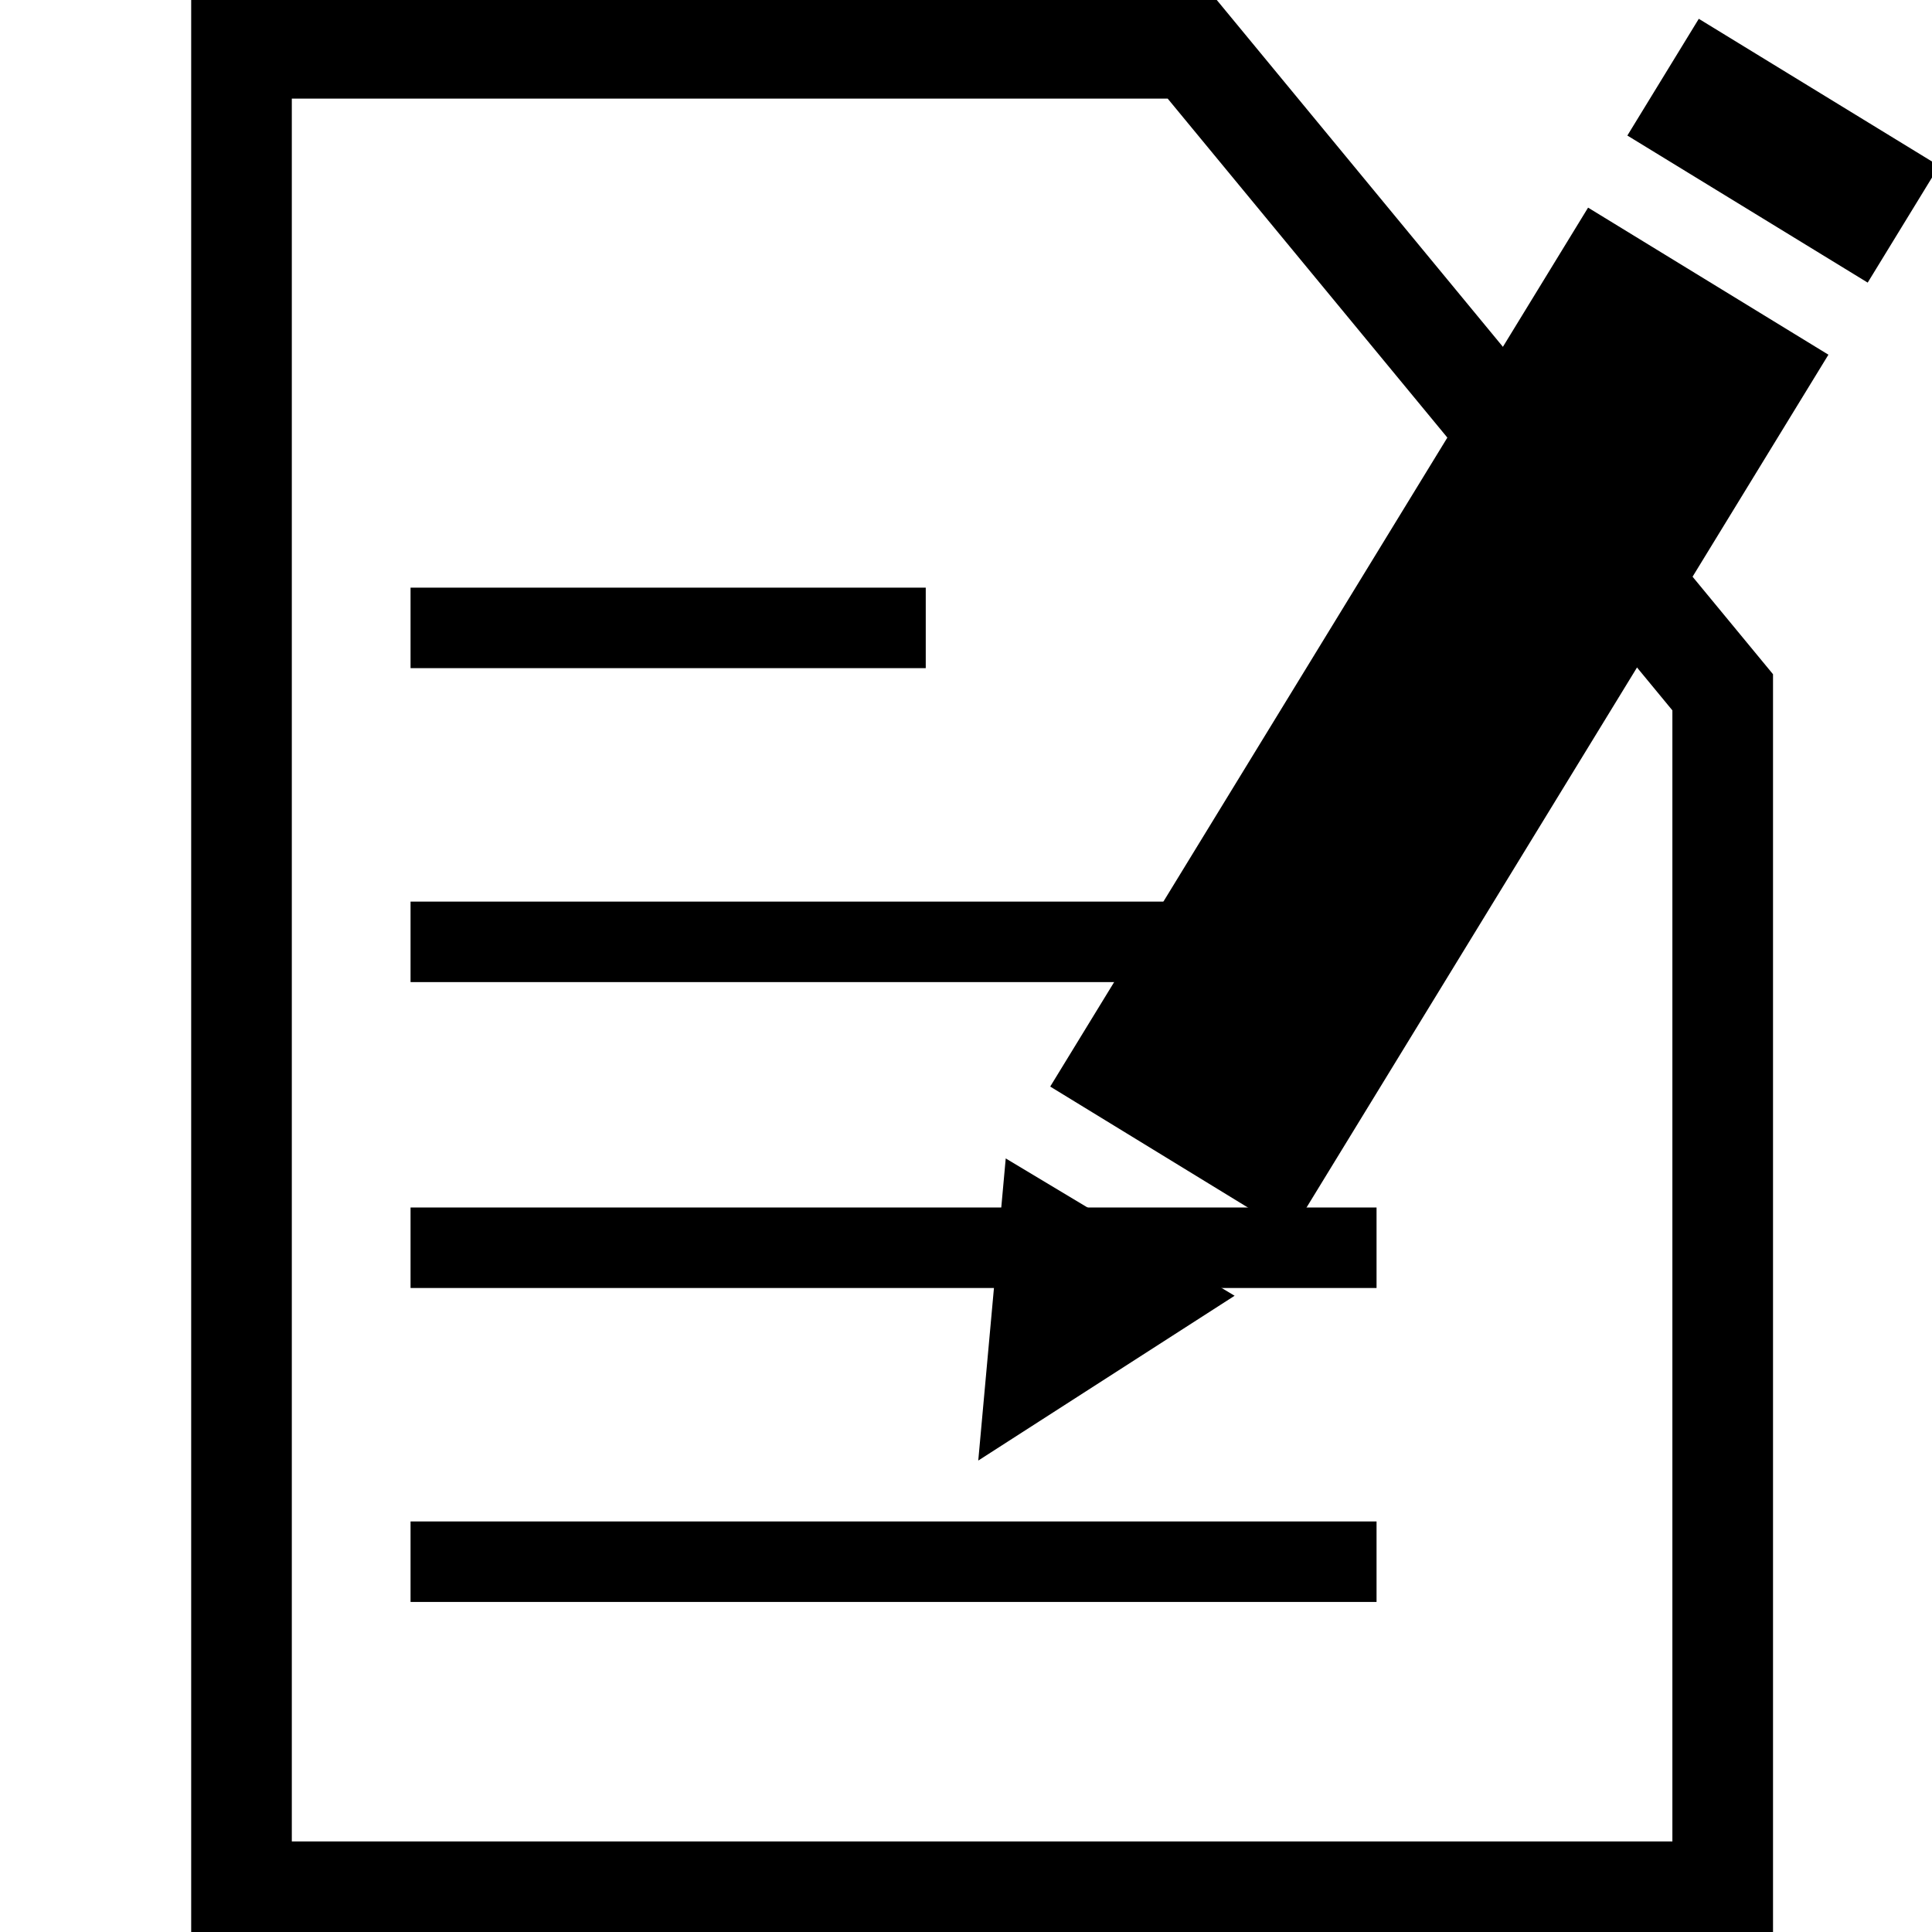
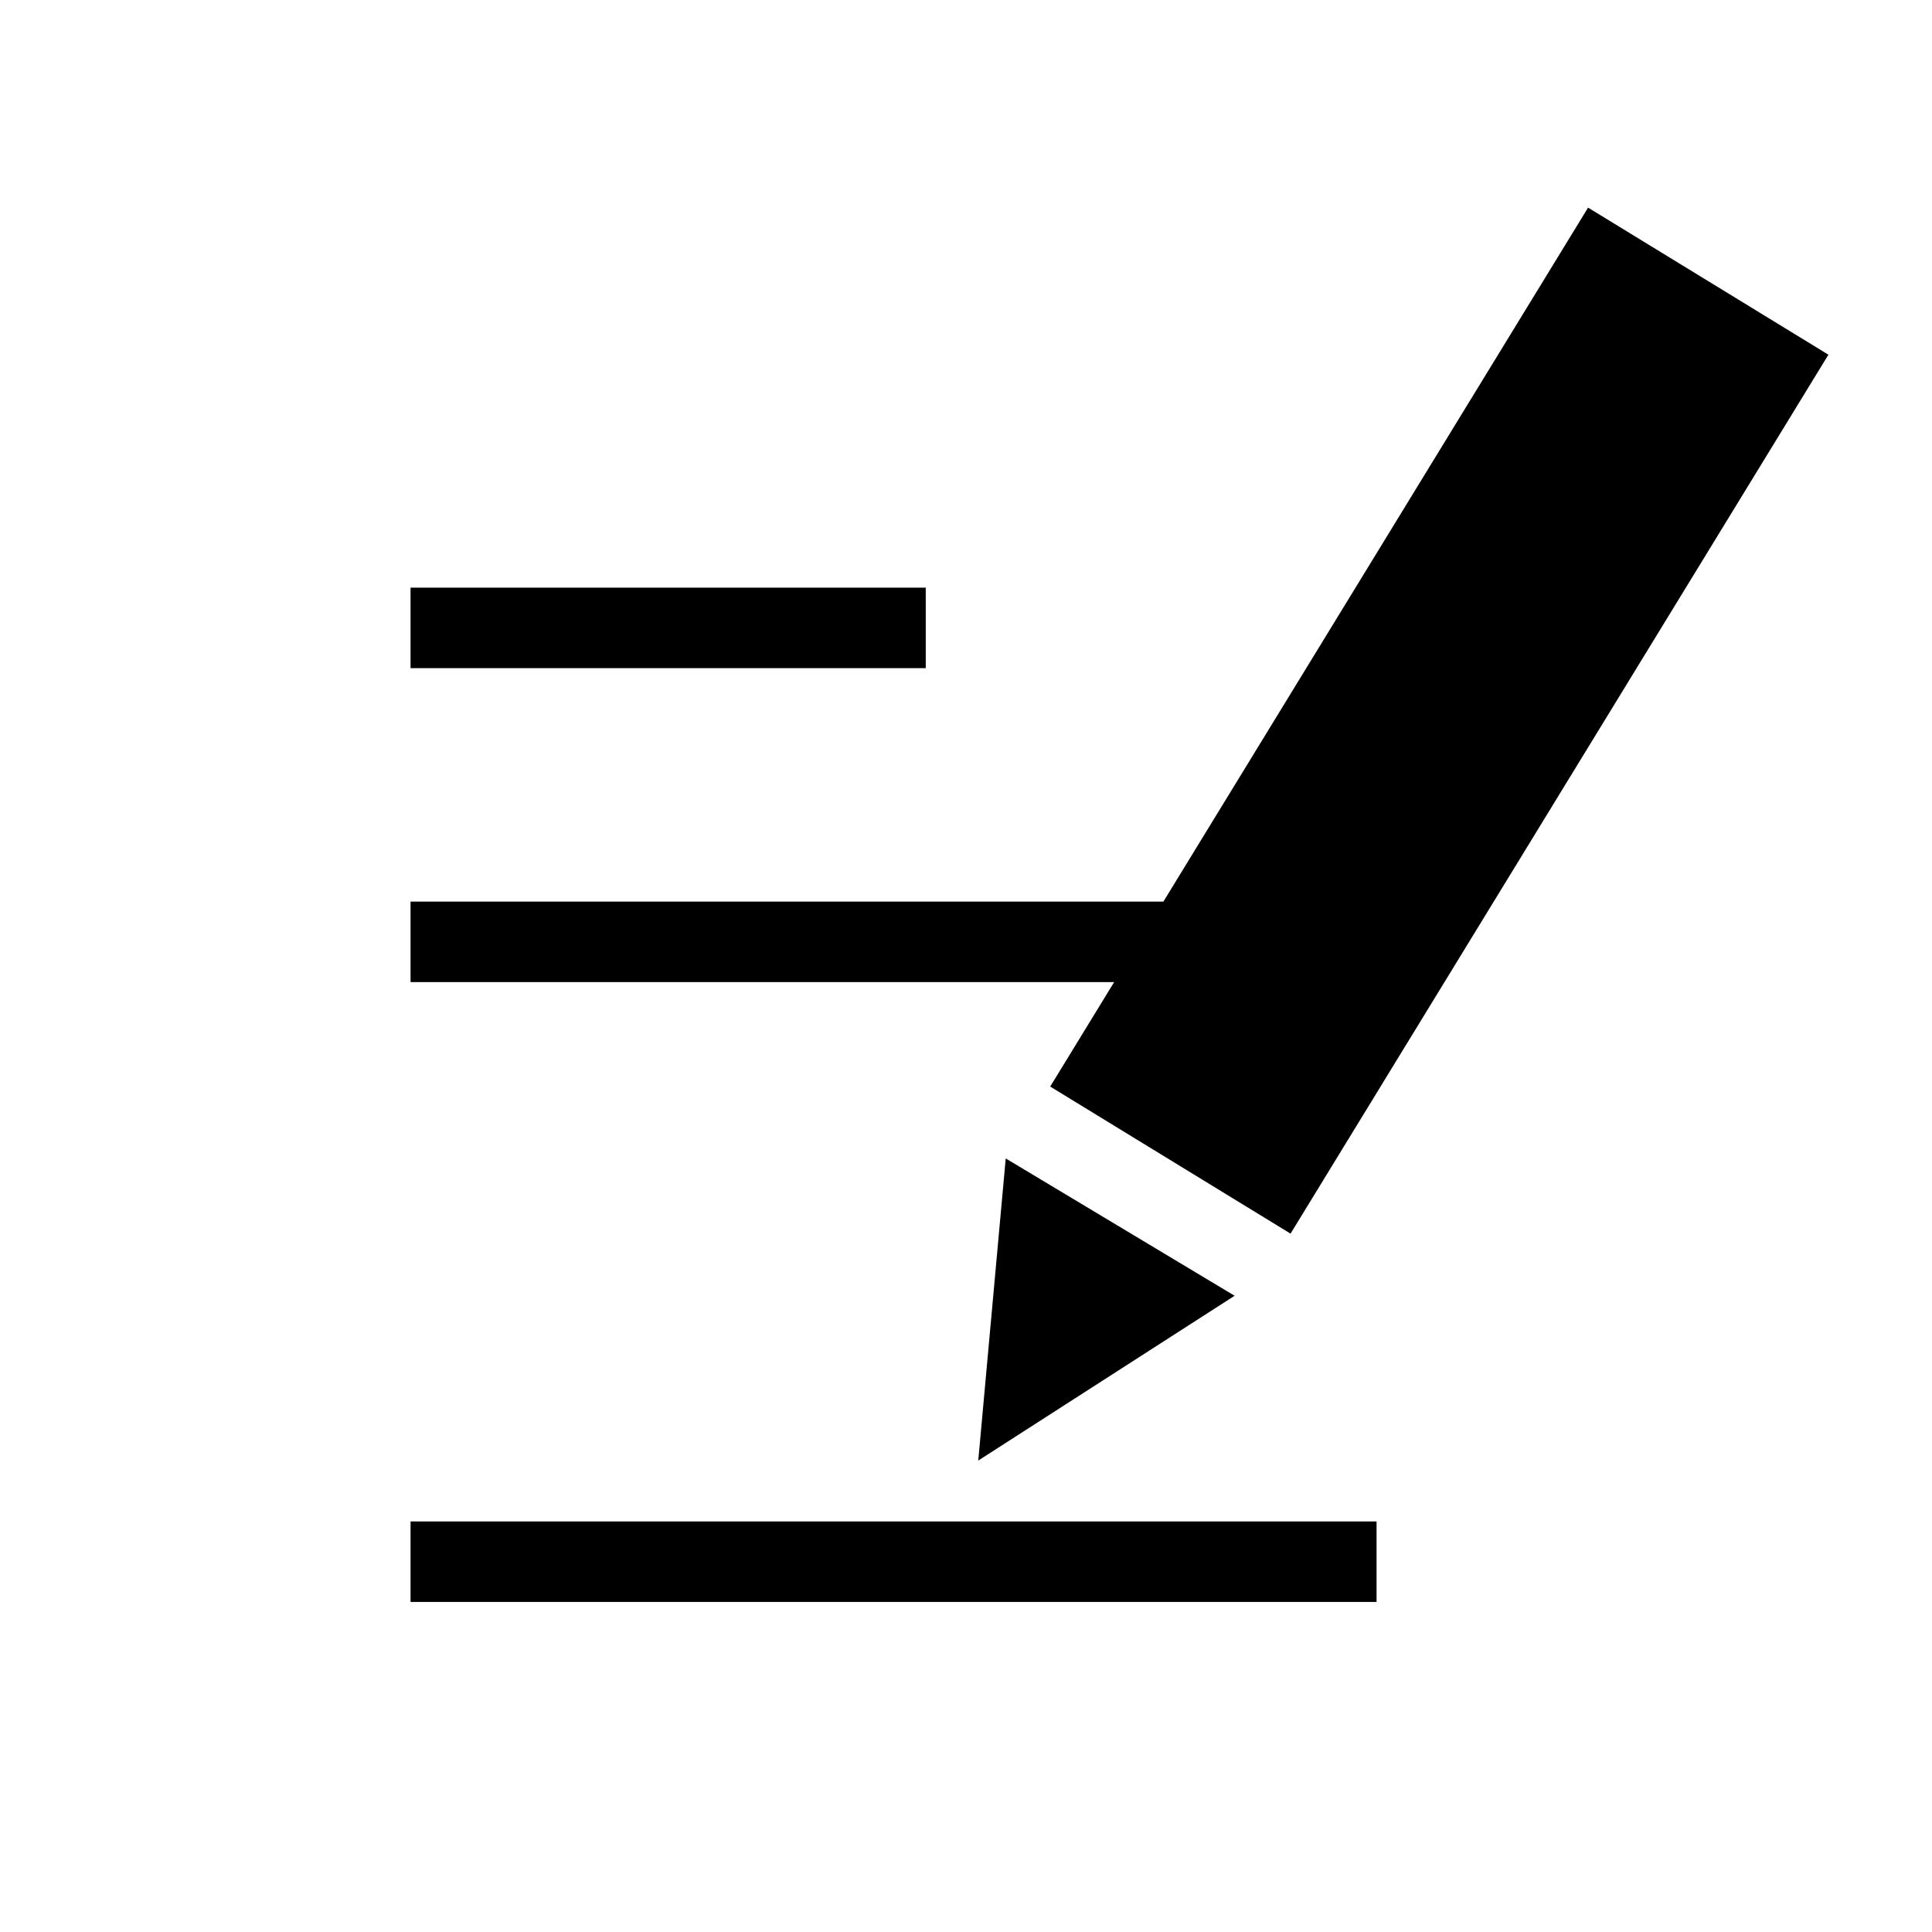
<svg xmlns="http://www.w3.org/2000/svg" version="1.1" id="Layer_1" x="0px" y="0px" viewBox="0 0 24 24" style="enable-background:new 0 0 24 24;" xml:space="preserve">
  <style type="text/css">
	.st0{fill:none;stroke:#000000;stroke-width:1.25;stroke-miterlimit:10;}
	.st1{stroke:#000000;stroke-width:0.5;stroke-miterlimit:9.999;}
	.st2{stroke:#000000;stroke-width:0.25;stroke-miterlimit:10;}
	.st3{fill:none;stroke:#000000;stroke-miterlimit:10;}
</style>
  <g id="Layer_1_00000103966562858905061560000014928992028596650664_">
</g>
-   <polygon class="st0" points="14.8,0.6 3,0.6 3,23.5 21.4,23.5 21.4,8.6 18.1,4.6 " />
  <g>
    <rect x="11.7" y="7.5" transform="matrix(0.522 -0.853 0.853 0.522 0.885 19.48)" class="st1" width="12.3" height="3" />
    <polygon class="st2" points="15.1,16.1 12.3,17.9 12.6,14.6  " />
-     <rect x="21.6" y="0.4" transform="matrix(0.522 -0.853 0.853 0.522 8.943 19.817)" class="st1" width="1.2" height="3" />
  </g>
  <line class="st3" x1="11.5" y1="7.8" x2="5.1" y2="7.8" />
-   <line class="st3" x1="17.1" y1="15.5" x2="5.1" y2="15.5" />
  <line class="st3" x1="17.1" y1="19.4" x2="5.1" y2="19.4" />
  <line class="st3" x1="17.1" y1="11.7" x2="5.1" y2="11.7" />
</svg>